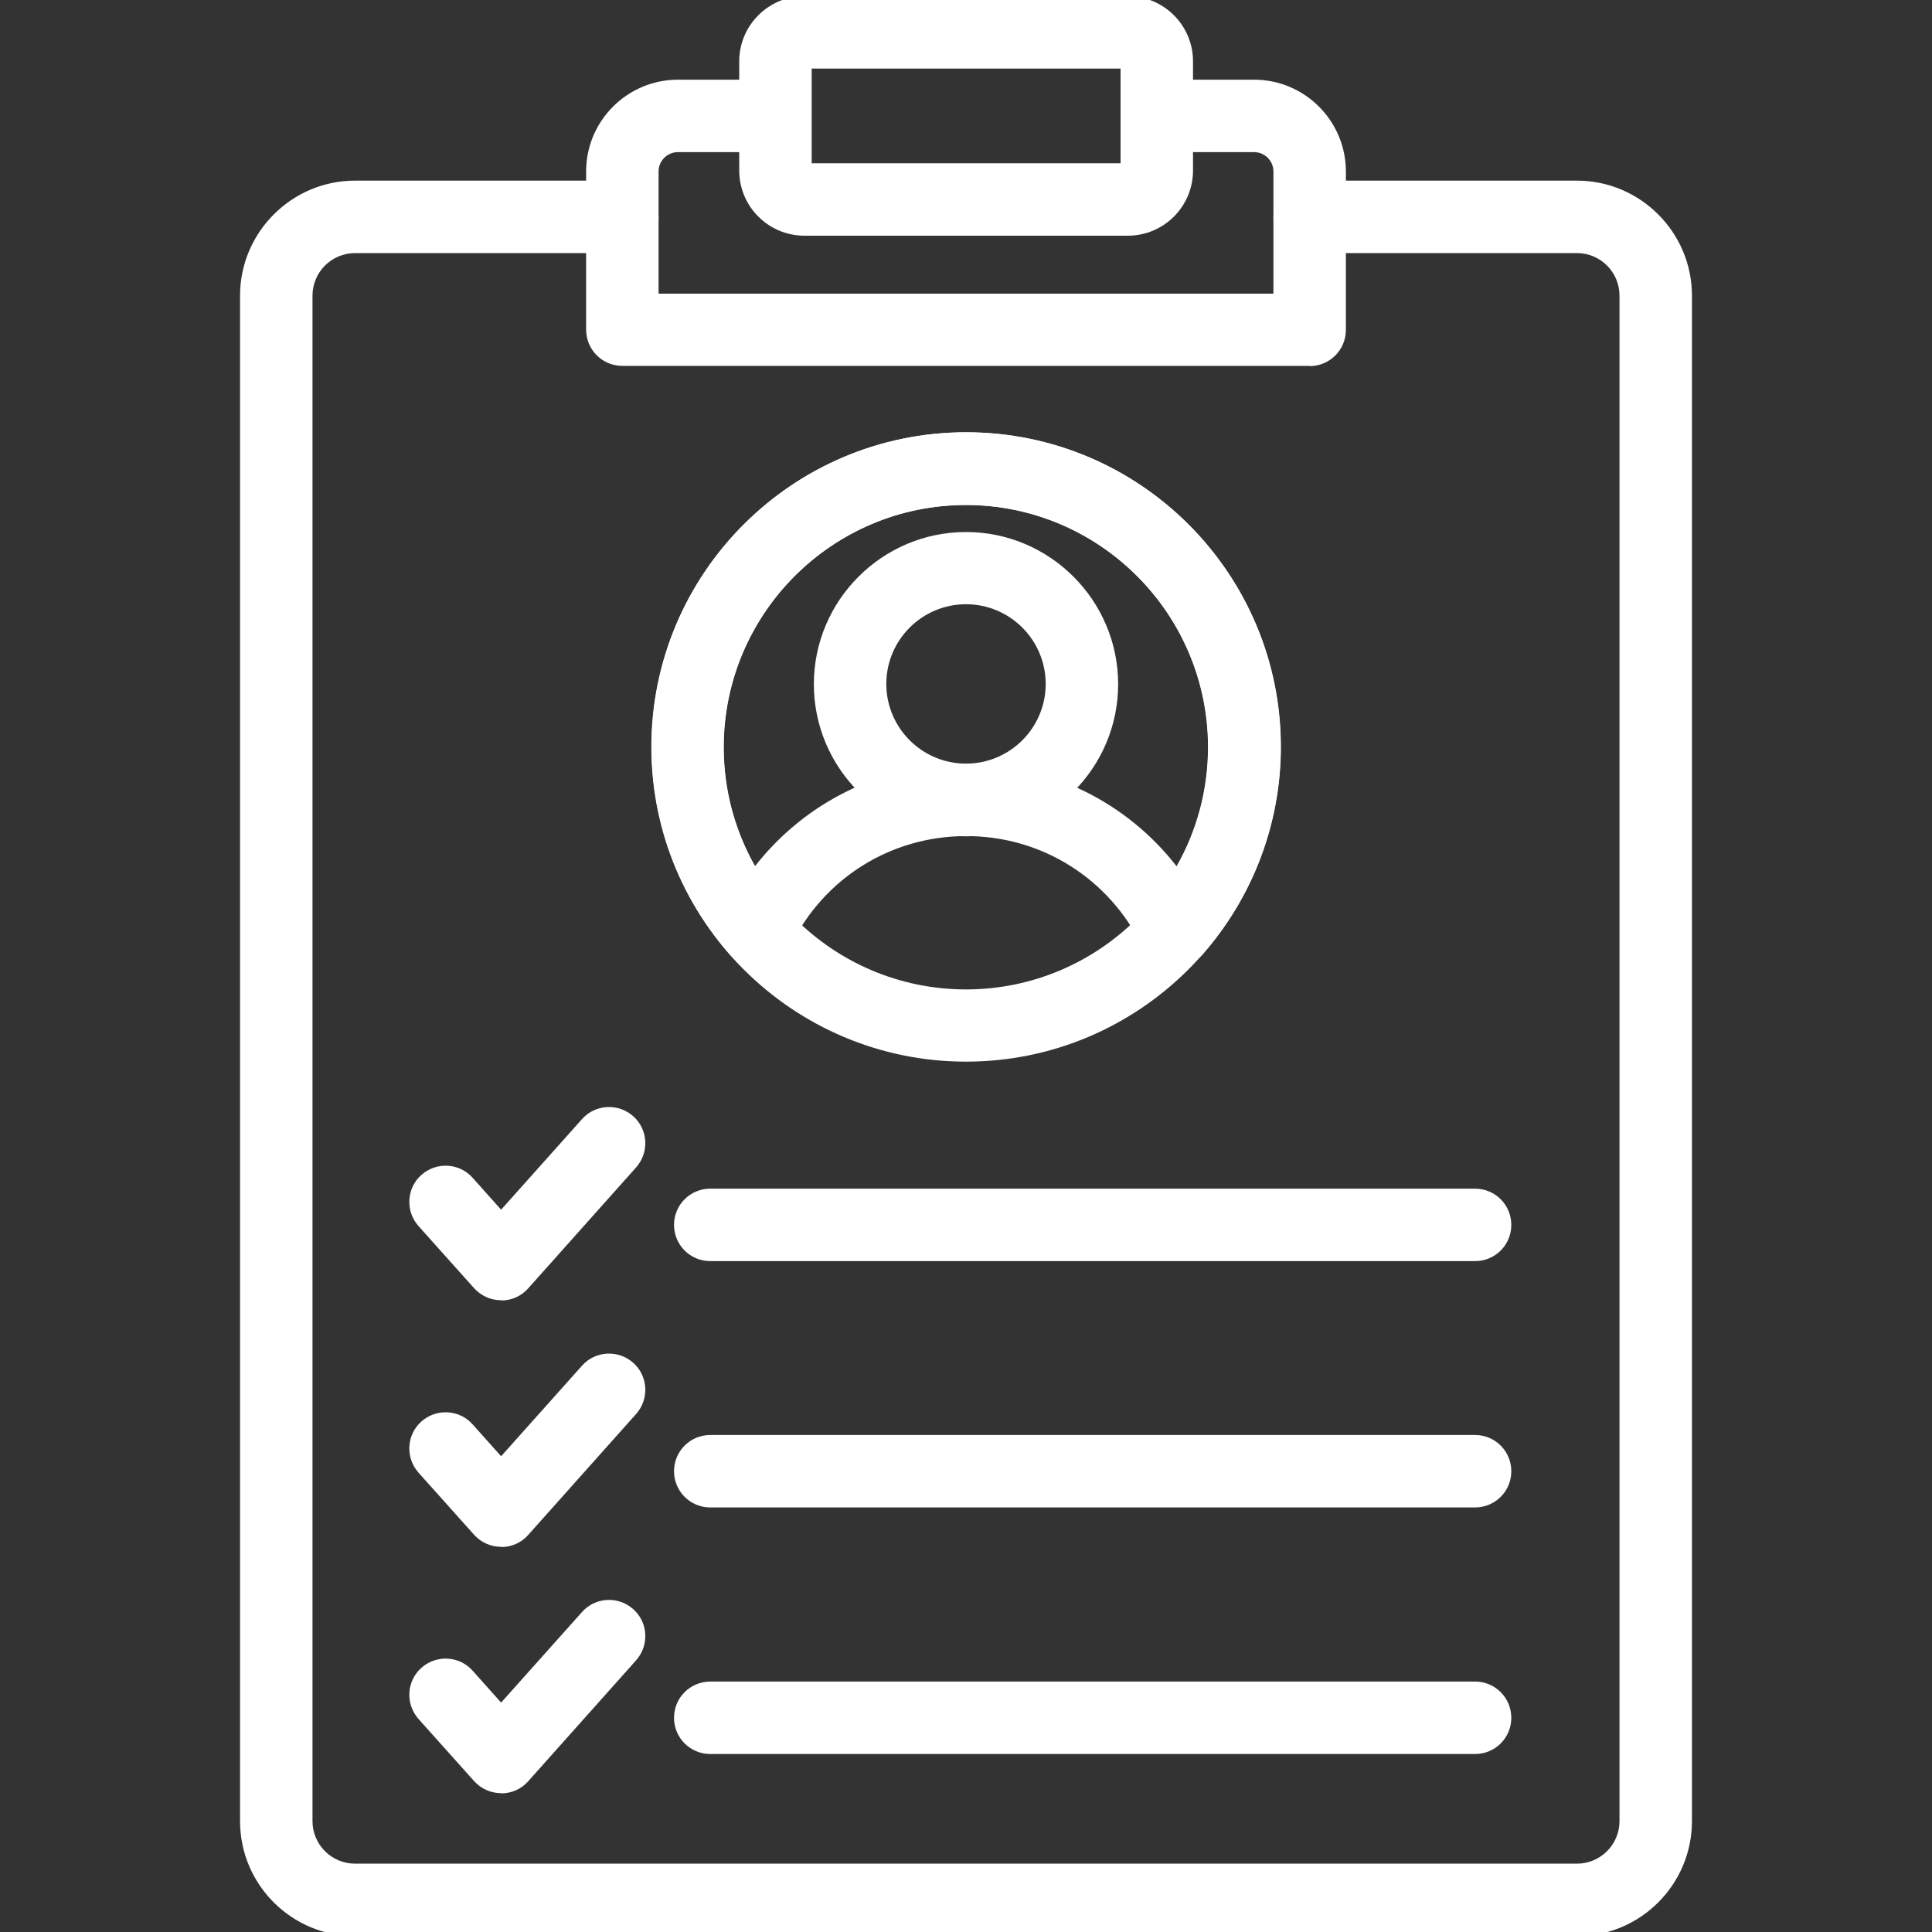
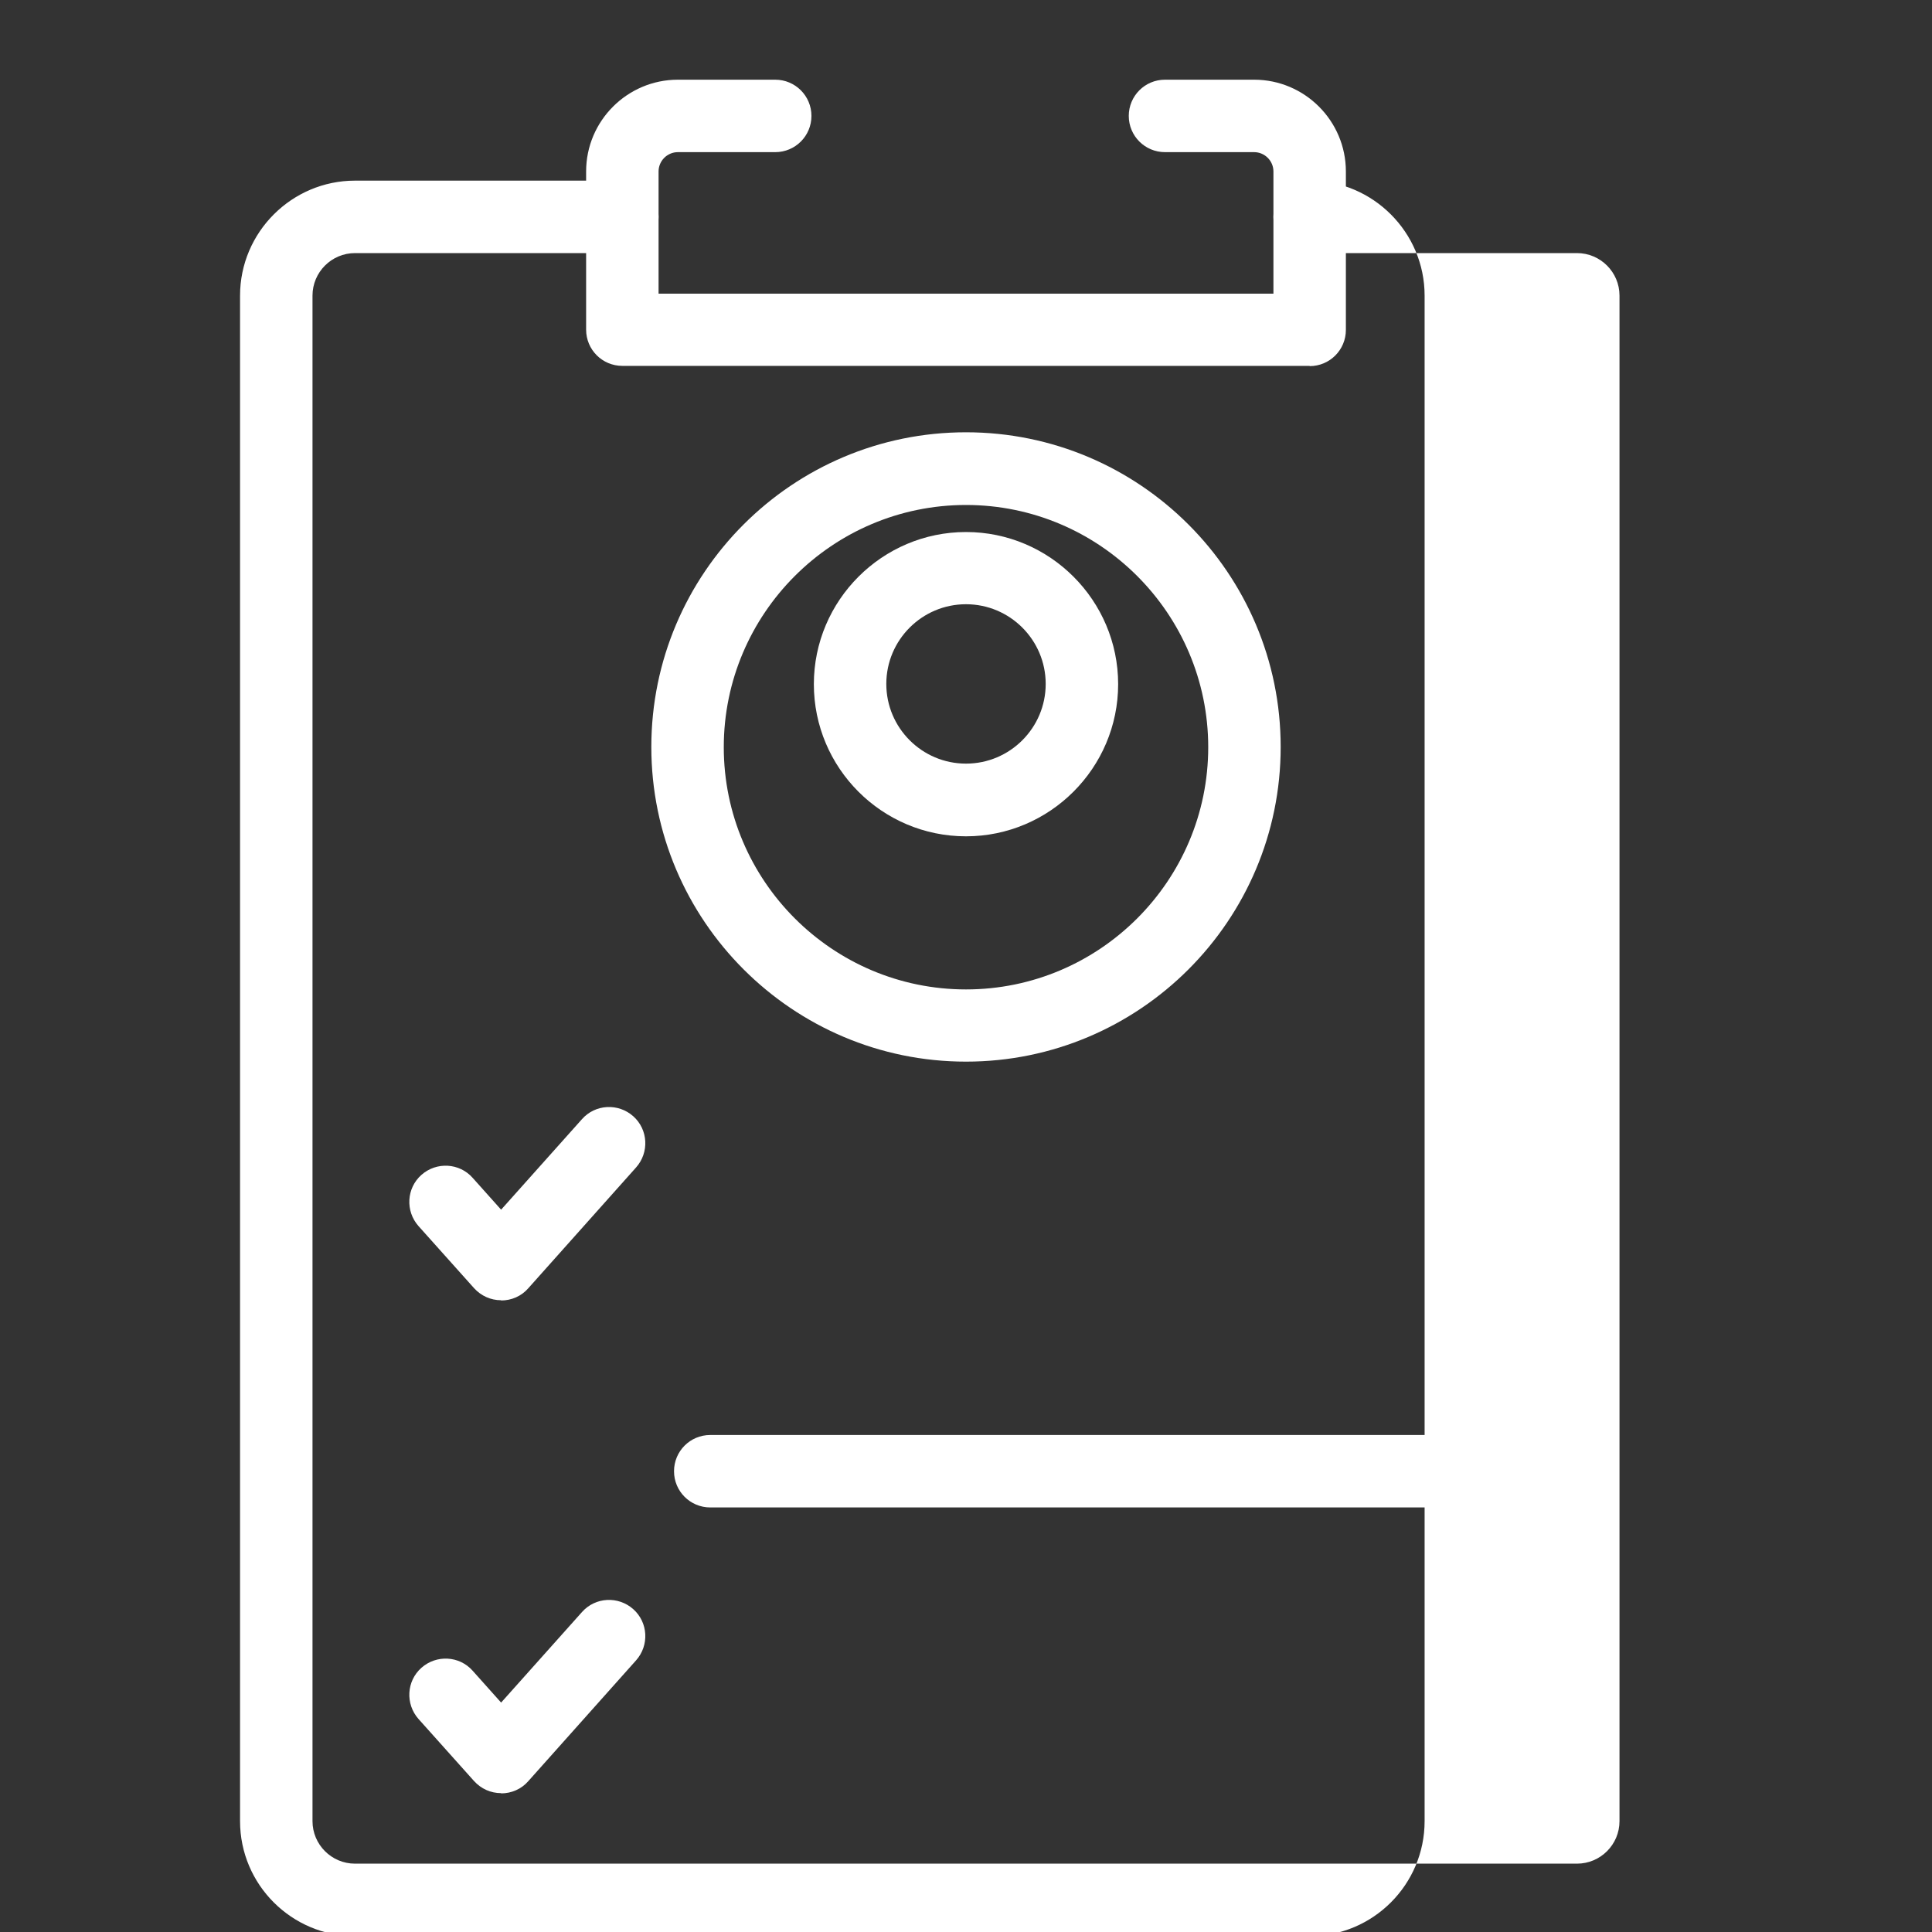
<svg xmlns="http://www.w3.org/2000/svg" id="a" viewBox="0 0 80 80">
  <rect x="0" y="0" width="80" height="80" fill="#333333" stroke="none" />
  <defs>
    <style>.b{fill:#fff;}</style>
  </defs>
-   <path class="b" d="M65.3,80.17H14.7c-2.62,0-4.76-2.13-4.76-4.76V12.24c0-2.62,2.14-4.76,4.76-4.76h11.07c.83,0,1.5,.67,1.5,1.5s-.67,1.5-1.5,1.5H14.7c-.97,0-1.76,.79-1.76,1.76v63.17c0,.97,.79,1.76,1.76,1.76h50.6c.97,0,1.76-.79,1.76-1.76V12.24c0-.97-.79-1.76-1.76-1.76h-11.07c-.83,0-1.5-.67-1.5-1.5s.67-1.5,1.5-1.5h11.07c2.62,0,4.76,2.14,4.76,4.76v63.17c0,2.62-2.13,4.76-4.76,4.76Z" />
+   <path class="b" d="M65.3,80.17H14.7c-2.62,0-4.76-2.13-4.76-4.76V12.24c0-2.62,2.14-4.76,4.76-4.76h11.07c.83,0,1.5,.67,1.5,1.5s-.67,1.5-1.5,1.5H14.7c-.97,0-1.76,.79-1.76,1.76v63.17c0,.97,.79,1.76,1.76,1.76h50.6c.97,0,1.76-.79,1.76-1.76V12.24c0-.97-.79-1.76-1.76-1.76h-11.07c-.83,0-1.5-.67-1.5-1.5s.67-1.5,1.5-1.5c2.62,0,4.76,2.14,4.76,4.76v63.17c0,2.62-2.13,4.76-4.76,4.76Z" />
  <path class="b" d="M54.23,15.15H25.77c-.83,0-1.5-.67-1.5-1.5V7.1c0-2.1,1.71-3.8,3.8-3.8h4.03c.83,0,1.5,.67,1.5,1.5s-.67,1.5-1.5,1.5h-4.03c-.44,0-.8,.36-.8,.8v5.06h25.46V7.1c0-.44-.36-.8-.8-.8h-3.69c-.83,0-1.5-.67-1.5-1.5s.67-1.5,1.5-1.5h3.69c2.1,0,3.8,1.71,3.8,3.8v6.56c0,.83-.67,1.5-1.5,1.5Z" />
-   <path class="b" d="M46.7,9.76h-13.39c-1.49,0-2.7-1.21-2.7-2.7V2.54c0-1.49,1.21-2.7,2.7-2.7h13.39c1.49,0,2.7,1.21,2.7,2.7V7.06c0,1.49-1.21,2.7-2.7,2.7Zm-13.09-3h12.79V2.84h-12.79v3.92Z" />
  <path class="b" d="M40,43.96c-7.18,0-13.03-5.84-13.03-13.03s5.84-13.03,13.03-13.03,13.03,5.84,13.03,13.03-5.84,13.03-13.03,13.03Zm0-23.05c-5.53,0-10.03,4.5-10.03,10.03s4.5,10.03,10.03,10.03,10.03-4.5,10.03-10.03-4.5-10.03-10.03-10.03Z" />
  <path class="b" d="M40,34.63c-3.48,0-6.3-2.83-6.3-6.3s2.83-6.3,6.3-6.3,6.3,2.83,6.3,6.3-2.83,6.3-6.3,6.3Zm0-9.61c-1.82,0-3.3,1.48-3.3,3.3s1.48,3.3,3.3,3.3,3.3-1.48,3.3-3.3-1.48-3.3-3.3-3.3Z" />
-   <path class="b" d="M31.36,40.05c-.43,0-.84-.18-1.12-.51-2.1-2.39-3.26-5.44-3.26-8.61,0-7.18,5.84-13.03,13.03-13.03s13.03,5.84,13.03,13.03c0,3.16-1.16,6.22-3.26,8.61-.33,.38-.83,.56-1.33,.49-.5-.07-.93-.38-1.15-.83-1.37-2.82-4.16-4.58-7.29-4.58s-5.92,1.75-7.29,4.58c-.22,.45-.65,.76-1.15,.83-.07,0-.14,.01-.2,.01Zm8.64-8.42c3.47,0,6.65,1.58,8.72,4.24,.85-1.5,1.3-3.19,1.3-4.93,0-5.53-4.5-10.03-10.03-10.03s-10.03,4.5-10.03,10.03c0,1.74,.45,3.43,1.3,4.93,2.08-2.66,5.25-4.24,8.72-4.24Z" />
  <path class="b" d="M20.75,53.84c-.43,0-.83-.18-1.12-.5l-2.3-2.57c-.55-.62-.5-1.57,.12-2.12,.62-.55,1.57-.5,2.12,.12l1.18,1.32,3.35-3.75c.55-.62,1.5-.67,2.12-.12,.62,.55,.67,1.5,.12,2.12l-4.47,5.01c-.28,.32-.69,.5-1.12,.5h0Z" />
-   <path class="b" d="M61.08,52.22H29.41c-.83,0-1.5-.67-1.5-1.5s.67-1.5,1.5-1.5h31.67c.83,0,1.5,.67,1.5,1.5s-.67,1.5-1.5,1.5Z" />
-   <path class="b" d="M20.75,64.05c-.43,0-.83-.18-1.12-.5l-2.3-2.57c-.55-.62-.5-1.57,.12-2.12,.62-.55,1.57-.5,2.12,.12l1.18,1.32,3.35-3.75c.55-.62,1.5-.67,2.12-.12,.62,.55,.67,1.5,.12,2.12l-4.47,5.01c-.28,.32-.69,.5-1.12,.5h0Z" />
  <path class="b" d="M61.08,62.42H29.41c-.83,0-1.5-.67-1.5-1.5s.67-1.5,1.5-1.5h31.67c.83,0,1.5,.67,1.5,1.5s-.67,1.5-1.5,1.5Z" />
  <path class="b" d="M20.75,74.25c-.43,0-.83-.18-1.12-.5l-2.3-2.57c-.55-.62-.5-1.57,.12-2.12,.62-.55,1.57-.5,2.12,.12l1.18,1.32,3.35-3.75c.55-.62,1.5-.67,2.12-.12,.62,.55,.67,1.5,.12,2.12l-4.47,5.01c-.28,.32-.69,.5-1.12,.5h0Z" />
-   <path class="b" d="M61.08,72.63H29.41c-.83,0-1.5-.67-1.5-1.5s.67-1.5,1.5-1.5h31.67c.83,0,1.5,.67,1.5,1.5s-.67,1.5-1.5,1.5Z" />
</svg>